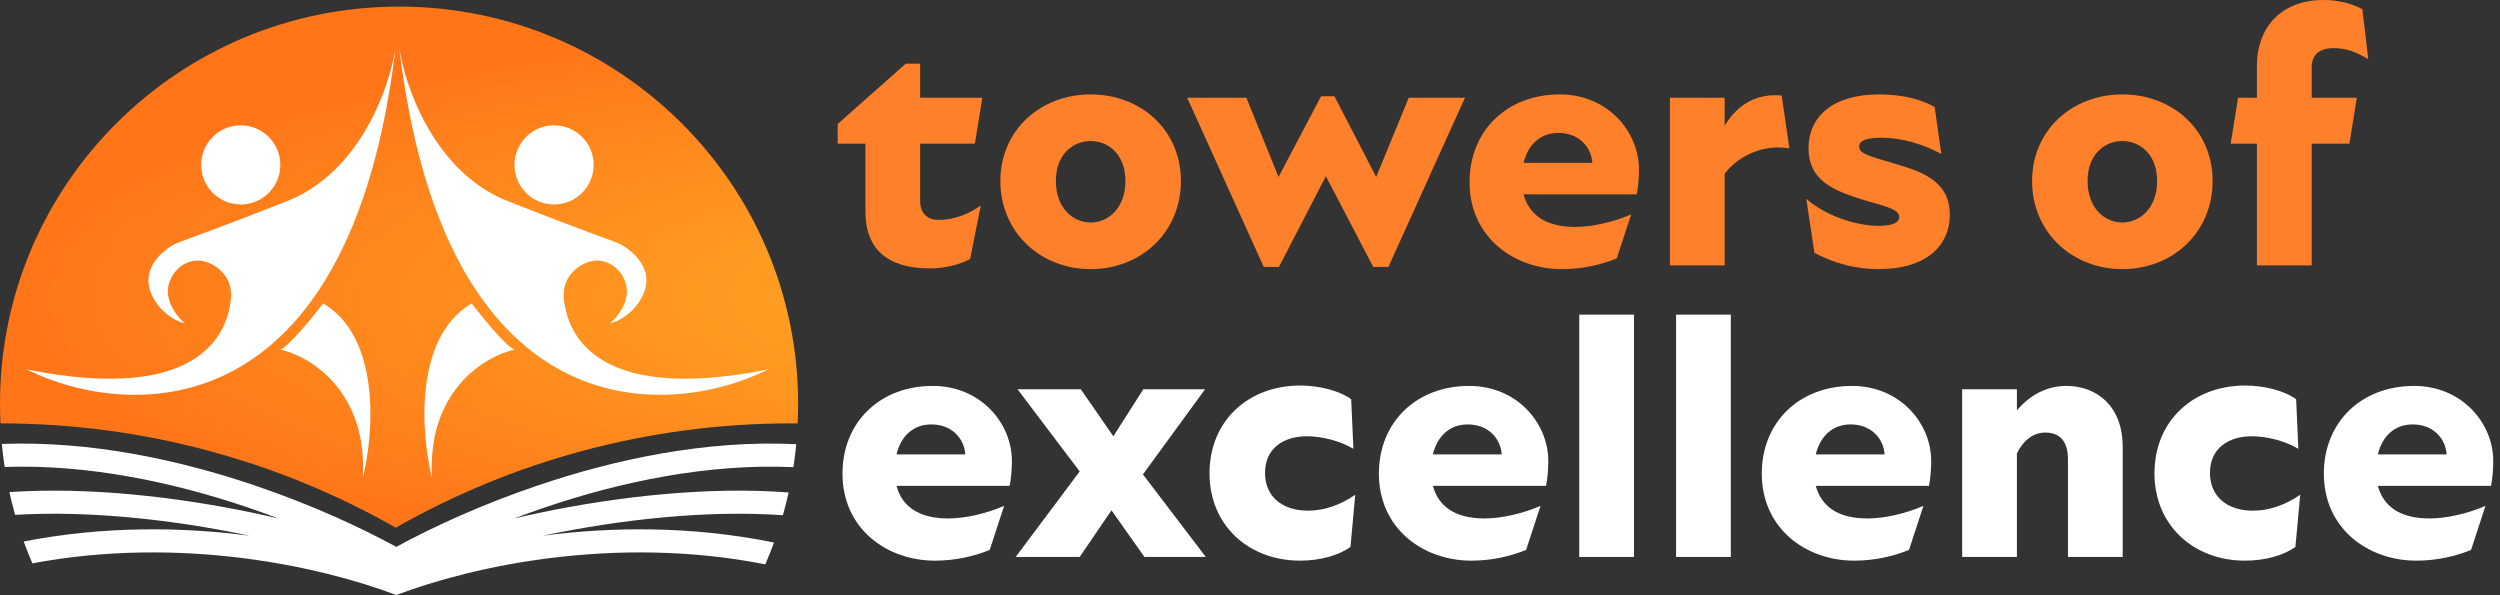
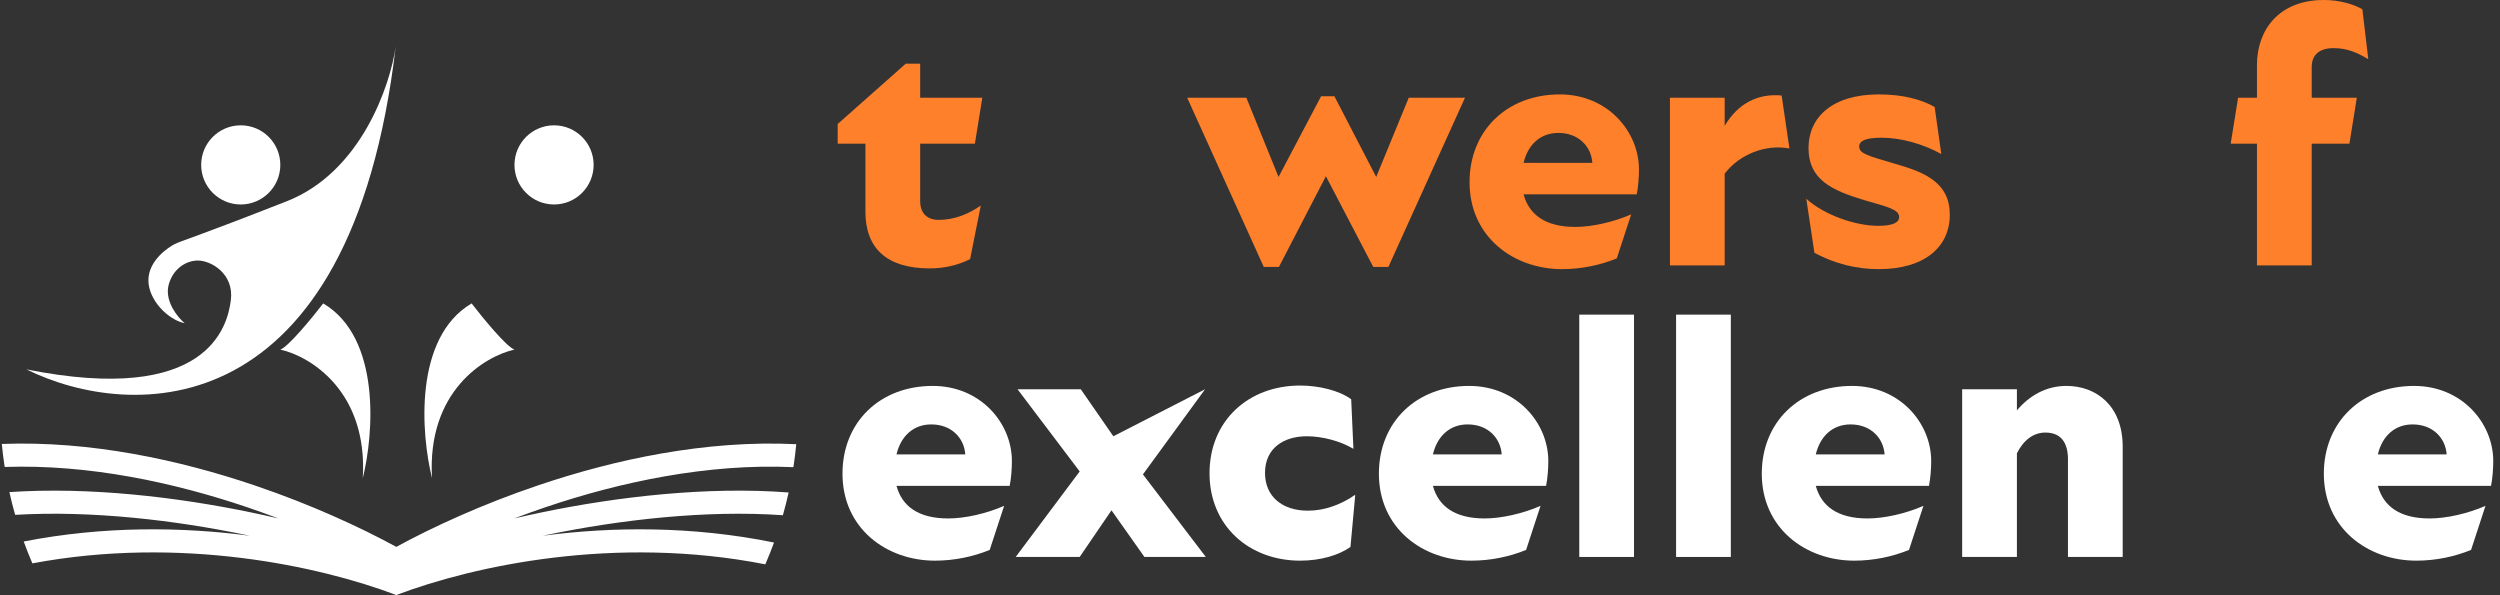
<svg xmlns="http://www.w3.org/2000/svg" width="210" height="50" viewBox="0 0 210 50" fill="none">
  <rect x="0" y="0" width="210" height="50" fill="#333333" stroke="none" />
  <path d="M77.294 16.886V12.066H81.892L82.514 8.21H77.294V5.349H76.082L70.365 10.417V12.066H72.695V17.787C72.695 20.835 74.466 22.545 78.102 22.545C79.344 22.545 80.494 22.265 81.488 21.768L82.389 17.259C81.426 17.943 80.215 18.471 78.847 18.471C77.946 18.471 77.294 17.974 77.294 16.886Z" fill="#FF802A" />
-   <path d="M91.613 22.607C95.808 22.607 99.195 19.56 99.195 15.206C99.195 10.884 95.808 7.93 91.613 7.93C87.45 7.93 84.032 10.884 84.032 15.206C84.032 19.56 87.45 22.607 91.613 22.607ZM91.613 18.689C90.122 18.689 88.693 17.476 88.693 15.206C88.693 12.967 90.122 11.848 91.613 11.848C93.105 11.848 94.534 12.967 94.534 15.206C94.534 17.476 93.105 18.689 91.613 18.689Z" fill="#FF802A" />
  <path d="M118.335 8.21L115.601 14.864L112.09 8.085H110.972L107.398 14.864L104.695 8.21H99.724L106.156 22.421H107.43L111.376 14.802L115.353 22.421H116.626L123.058 8.21H118.335Z" fill="#FF802A" />
  <path d="M137.674 14.242C137.674 11.039 135.033 7.93 131.024 7.93C126.581 7.93 123.443 10.977 123.443 15.3C123.443 19.902 127.141 22.607 131.211 22.607C132.858 22.607 134.442 22.265 135.809 21.706L137.021 18.005C135.53 18.658 133.728 19.062 132.329 19.062C129.813 19.062 128.446 18.036 127.98 16.326H137.487C137.611 15.704 137.674 14.895 137.674 14.242ZM127.98 13.683C128.352 12.128 129.409 11.164 130.9 11.164C132.609 11.164 133.665 12.314 133.759 13.683H127.98Z" fill="#FF802A" />
  <path d="M149.658 8.023C147.67 7.836 145.992 8.676 144.873 10.573V8.21H140.275V22.296H144.873V14.584C146.116 12.967 148.291 12.097 150.311 12.47L149.658 8.023Z" fill="#FF802A" />
  <path d="M157.818 22.607C161.671 22.607 163.783 20.741 163.783 18.036C163.783 15.362 161.733 14.491 159.247 13.776C156.917 13.092 156.171 12.905 156.171 12.314C156.171 11.848 156.668 11.568 158.035 11.568C159.713 11.568 161.546 12.097 163.069 12.936L162.51 8.987C161.422 8.365 159.869 7.93 157.818 7.93C153.903 7.93 151.915 9.858 151.915 12.439C151.915 15.051 153.81 15.984 156.637 16.823C158.439 17.352 159.527 17.57 159.527 18.223C159.527 18.689 159.03 18.969 157.756 18.969C155.861 18.969 153.251 18.067 151.728 16.699L152.412 21.239C154.121 22.141 155.892 22.607 157.818 22.607Z" fill="#FF802A" />
-   <path d="M178.278 22.607C182.472 22.607 185.859 19.56 185.859 15.206C185.859 10.884 182.472 7.93 178.278 7.93C174.114 7.93 170.697 10.884 170.697 15.206C170.697 19.56 174.114 22.607 178.278 22.607ZM178.278 18.689C176.786 18.689 175.357 17.476 175.357 15.206C175.357 12.967 176.786 11.848 178.278 11.848C179.769 11.848 181.198 12.967 181.198 15.206C181.198 17.476 179.769 18.689 178.278 18.689Z" fill="#FF802A" />
  <path d="M194.183 5.629C194.183 4.602 194.835 4.043 196.016 4.043C197.165 4.043 198.004 4.416 198.936 4.975L198.439 0.777C197.632 0.311 196.42 0 195.208 0C191.417 0 189.584 2.519 189.584 5.473V8.21H188L187.378 12.066H189.584V22.296H194.183V12.066H197.352L197.973 8.21H194.183V5.629Z" fill="#FF802A" />
  <path d="M84.999 38.73C84.999 35.527 82.358 32.417 78.35 32.417C73.907 32.417 70.769 35.465 70.769 39.787C70.769 44.389 74.466 47.095 78.537 47.095C80.183 47.095 81.768 46.753 83.135 46.193L84.347 42.492C82.855 43.145 81.053 43.55 79.655 43.55C77.138 43.55 75.771 42.523 75.305 40.813H84.813C84.937 40.191 84.999 39.383 84.999 38.73ZM75.305 38.17C75.678 36.615 76.735 35.651 78.226 35.651C79.935 35.651 80.991 36.802 81.084 38.17H75.305Z" fill="white" />
-   <path d="M101.288 46.784L96.006 39.849L101.226 32.697H96.037L93.521 36.646L90.786 32.697H85.473L90.693 39.6L85.318 46.784H90.693L93.365 42.866L96.131 46.784H101.288Z" fill="white" />
+   <path d="M101.288 46.784L96.006 39.849L101.226 32.697L93.521 36.646L90.786 32.697H85.473L90.693 39.6L85.318 46.784H90.693L93.365 42.866L96.131 46.784H101.288Z" fill="white" />
  <path d="M109.213 47.095C110.953 47.095 112.475 46.628 113.438 45.944L113.842 41.559C112.63 42.399 111.263 42.897 109.865 42.897C107.721 42.897 106.261 41.715 106.261 39.725C106.261 37.61 107.877 36.646 109.772 36.646C111.077 36.646 112.599 37.05 113.687 37.703L113.5 33.537C112.475 32.79 110.766 32.386 109.213 32.386C104.863 32.386 101.6 35.34 101.6 39.756C101.6 44.172 104.925 47.095 109.213 47.095Z" fill="white" />
  <path d="M130.058 38.73C130.058 35.527 127.417 32.417 123.409 32.417C118.965 32.417 115.827 35.465 115.827 39.787C115.827 44.389 119.525 47.095 123.595 47.095C125.242 47.095 126.826 46.753 128.193 46.193L129.405 42.492C127.914 43.145 126.112 43.55 124.714 43.55C122.197 43.55 120.83 42.523 120.364 40.813H129.871C129.995 40.191 130.058 39.383 130.058 38.73ZM120.364 38.17C120.736 36.615 121.793 35.651 123.284 35.651C124.993 35.651 126.05 36.802 126.143 38.17H120.364Z" fill="white" />
  <path d="M132.659 46.784H137.257V26.429H132.659V46.784Z" fill="white" />
  <path d="M140.791 46.784H145.389V26.429H140.791V46.784Z" fill="white" />
  <path d="M162.22 38.73C162.22 35.527 159.58 32.417 155.571 32.417C151.128 32.417 147.99 35.465 147.99 39.787C147.99 44.389 151.688 47.095 155.758 47.095C157.405 47.095 158.989 46.753 160.356 46.193L161.568 42.492C160.077 43.145 158.275 43.55 156.876 43.55C154.36 43.55 152.993 42.523 152.526 40.813H162.034C162.158 40.191 162.22 39.383 162.22 38.73ZM152.526 38.17C152.899 36.615 153.956 35.651 155.447 35.651C157.156 35.651 158.212 36.802 158.306 38.17H152.526Z" fill="white" />
  <path d="M173.584 32.417C171.875 32.417 170.476 33.226 169.42 34.469V32.697H164.822V46.784H169.42V38.077C169.979 36.957 170.818 36.335 171.813 36.335C173.211 36.335 173.708 37.299 173.708 38.574V46.784H178.306V37.517C178.306 34.065 176.069 32.417 173.584 32.417Z" fill="white" />
-   <path d="M188.588 47.095C190.328 47.095 191.851 46.628 192.814 45.944L193.218 41.559C192.006 42.399 190.639 42.897 189.241 42.897C187.097 42.897 185.636 41.715 185.636 39.725C185.636 37.61 187.252 36.646 189.147 36.646C190.452 36.646 191.975 37.05 193.062 37.703L192.876 33.537C191.851 32.79 190.142 32.386 188.588 32.386C184.238 32.386 180.976 35.34 180.976 39.756C180.976 44.172 184.3 47.095 188.588 47.095Z" fill="white" />
  <path d="M209.433 38.73C209.433 35.527 206.792 32.417 202.784 32.417C198.341 32.417 195.203 35.465 195.203 39.787C195.203 44.389 198.9 47.095 202.97 47.095C204.617 47.095 206.202 46.753 207.569 46.193L208.781 42.492C207.289 43.145 205.487 43.55 204.089 43.55C201.572 43.55 200.205 42.523 199.739 40.813H209.247C209.371 40.191 209.433 39.383 209.433 38.73ZM199.739 38.17C200.112 36.615 201.168 35.651 202.66 35.651C204.369 35.651 205.425 36.802 205.518 38.17H199.739Z" fill="white" />
-   <path d="M66.999 35.565C67.027 35.012 67.041 34.456 67.041 33.896C67.041 15.482 52.033 0.554 33.52 0.554C15.008 0.554 0 15.482 0 33.896C0 34.455 0.014 35.011 0.041 35.563C12.122 35.57 23.455 38.756 33.241 44.325C43.038 38.75 54.386 35.563 66.482 35.563C66.655 35.563 66.827 35.564 66.999 35.565Z" fill="url(#paint0_radial_116_5149)" />
  <path d="M0.393 39.224C0.295 38.586 0.214 37.942 0.152 37.292C7.603 37.009 15.073 38.636 21.375 40.769C26.15 42.384 30.291 44.303 33.289 45.937C36.287 44.303 40.428 42.384 45.203 40.769C51.635 38.592 59.284 36.942 66.886 37.312C66.824 37.961 66.743 38.605 66.645 39.242C59.417 38.916 52.08 40.489 45.825 42.605C44.921 42.911 44.041 43.228 43.189 43.551C43.936 43.376 44.702 43.207 45.484 43.044C51.876 41.718 59.422 40.846 66.245 41.368C66.102 42.012 65.941 42.649 65.762 43.278C59.274 42.827 52.065 43.659 45.878 44.943C45.784 44.963 45.689 44.983 45.595 45.002C51.393 44.241 58.105 44.164 65.017 45.572C64.791 46.191 64.547 46.802 64.286 47.404C51.687 44.927 39.786 47.53 33.335 49.965V50L33.289 49.983L33.243 50V49.965C26.865 47.557 15.16 44.986 2.719 47.322C2.46 46.719 2.217 46.107 1.993 45.486C8.752 44.167 15.306 44.257 20.983 45.002C20.889 44.983 20.794 44.963 20.7 44.943C14.657 43.689 7.639 42.866 1.271 43.248C1.092 42.618 0.931 41.98 0.789 41.336C7.491 40.885 14.844 41.747 21.094 43.044C21.876 43.207 22.642 43.376 23.389 43.551C22.537 43.228 21.657 42.911 20.754 42.605C14.63 40.533 7.472 38.983 0.393 39.224Z" fill="white" />
  <path d="M33.243 3.878C29.476 36.014 10.989 35.367 2.216 31.027C17.453 34.074 19.115 27.426 19.392 25.209C19.669 22.993 17.73 21.885 16.622 21.885C15.514 21.885 14.405 22.716 14.128 24.101C13.907 25.431 14.96 26.687 15.514 27.149C14.128 26.872 12.466 25.209 12.466 23.547C12.466 21.885 14.128 20.777 14.682 20.5C15.236 20.223 16.345 19.946 24.101 16.899C30.307 14.461 32.782 7.203 33.243 3.878Z" fill="white" />
  <path d="M23.547 29.365C24.212 29.143 26.225 26.687 27.149 25.487C32.024 28.368 31.396 36.475 30.473 40.169C30.916 32.855 26.041 29.919 23.547 29.365Z" fill="white" />
  <path d="M23.547 13.851C23.547 15.687 22.059 17.176 20.223 17.176C18.387 17.176 16.899 15.687 16.899 13.851C16.899 12.015 18.387 10.527 20.223 10.527C22.059 10.527 23.547 12.015 23.547 13.851Z" fill="white" />
-   <path d="M33.52 3.878C37.288 36.014 55.775 35.367 64.547 31.027C49.311 34.074 47.649 27.426 47.372 25.209C47.095 22.993 49.034 21.885 50.142 21.885C51.25 21.885 52.358 22.716 52.635 24.101C52.857 25.431 51.804 26.687 51.25 27.149C52.635 26.872 54.297 25.209 54.297 23.547C54.297 21.885 52.635 20.777 52.081 20.5C51.527 20.223 50.419 19.946 42.662 16.899C36.457 14.461 33.982 7.203 33.52 3.878Z" fill="white" />
  <path d="M43.216 29.365C42.551 29.143 40.538 26.687 39.615 25.487C34.739 28.368 35.367 36.475 36.291 40.169C35.847 32.855 40.723 29.919 43.216 29.365Z" fill="white" />
  <path d="M43.216 13.851C43.216 15.687 44.705 17.176 46.541 17.176C48.377 17.176 49.865 15.687 49.865 13.851C49.865 12.015 48.377 10.527 46.541 10.527C44.705 10.527 43.216 12.015 43.216 13.851Z" fill="white" />
  <defs>
    <radialGradient id="paint0_radial_116_5149" cx="0" cy="0" r="1" gradientUnits="userSpaceOnUse" gradientTransform="translate(104.717 25) rotate(90) scale(25 104.717)">
      <stop stop-color="#FEB527" />
      <stop offset="1" stop-color="#FF7518" />
    </radialGradient>
  </defs>
</svg>